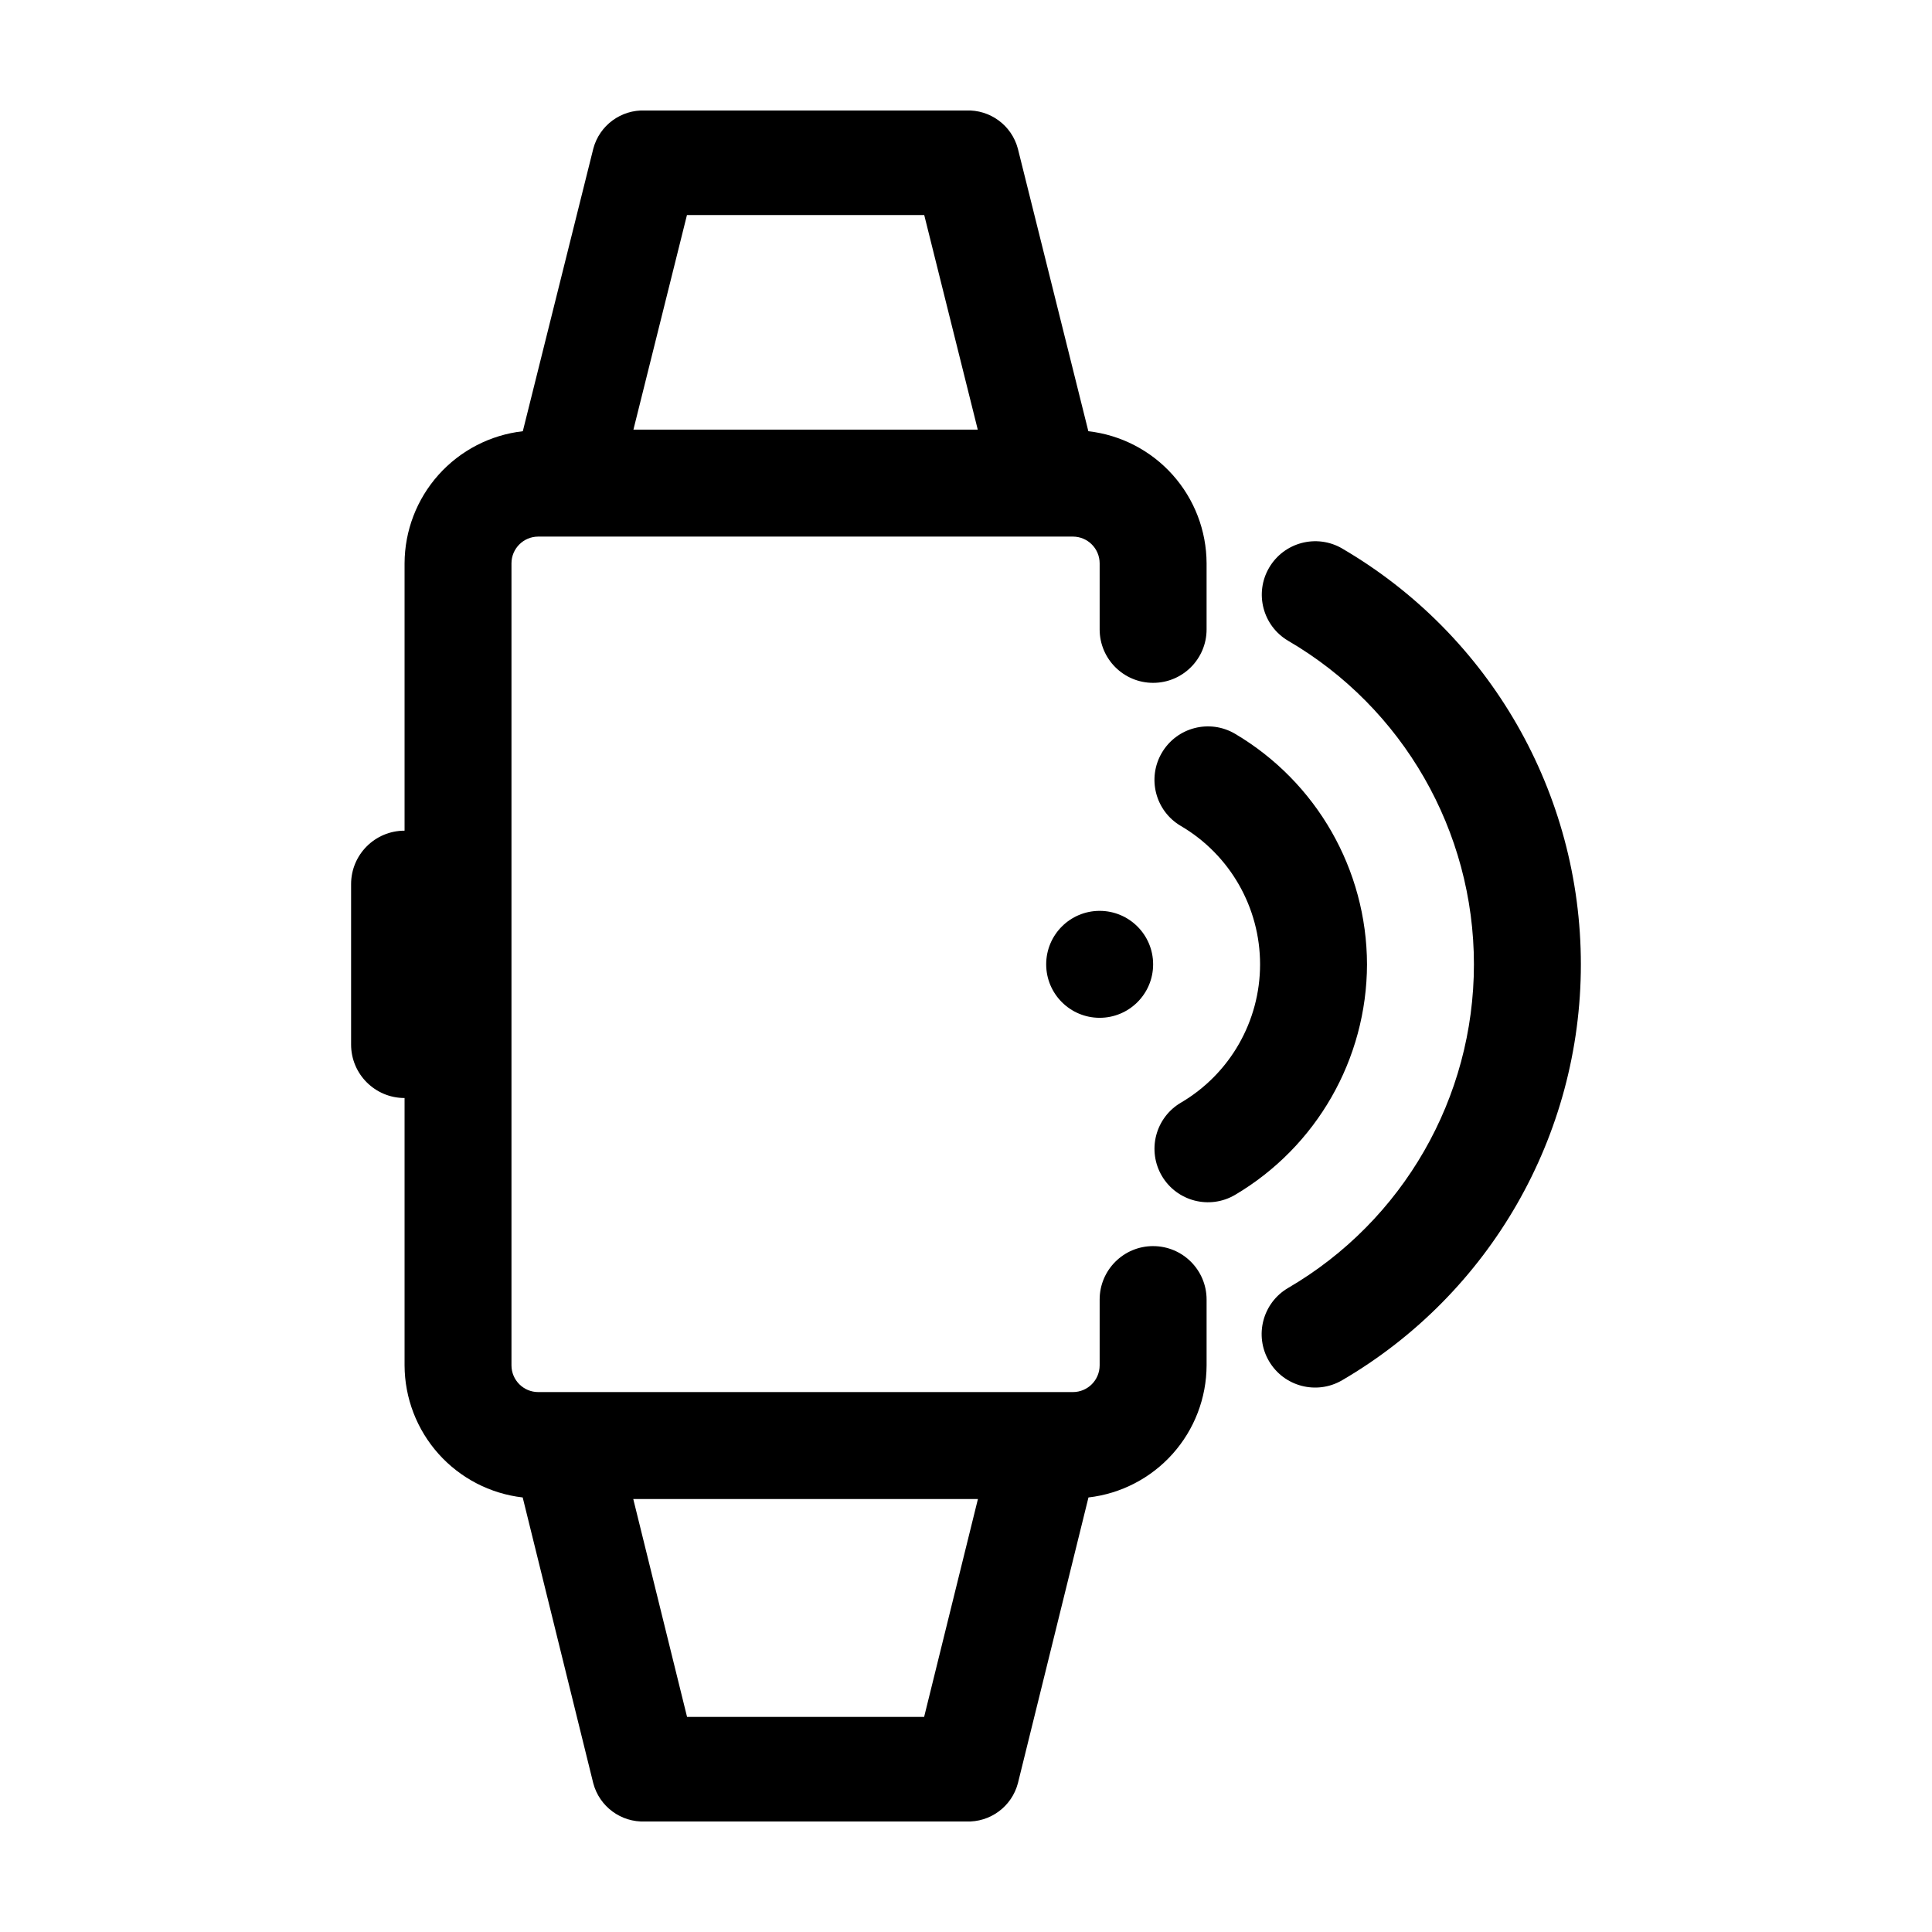
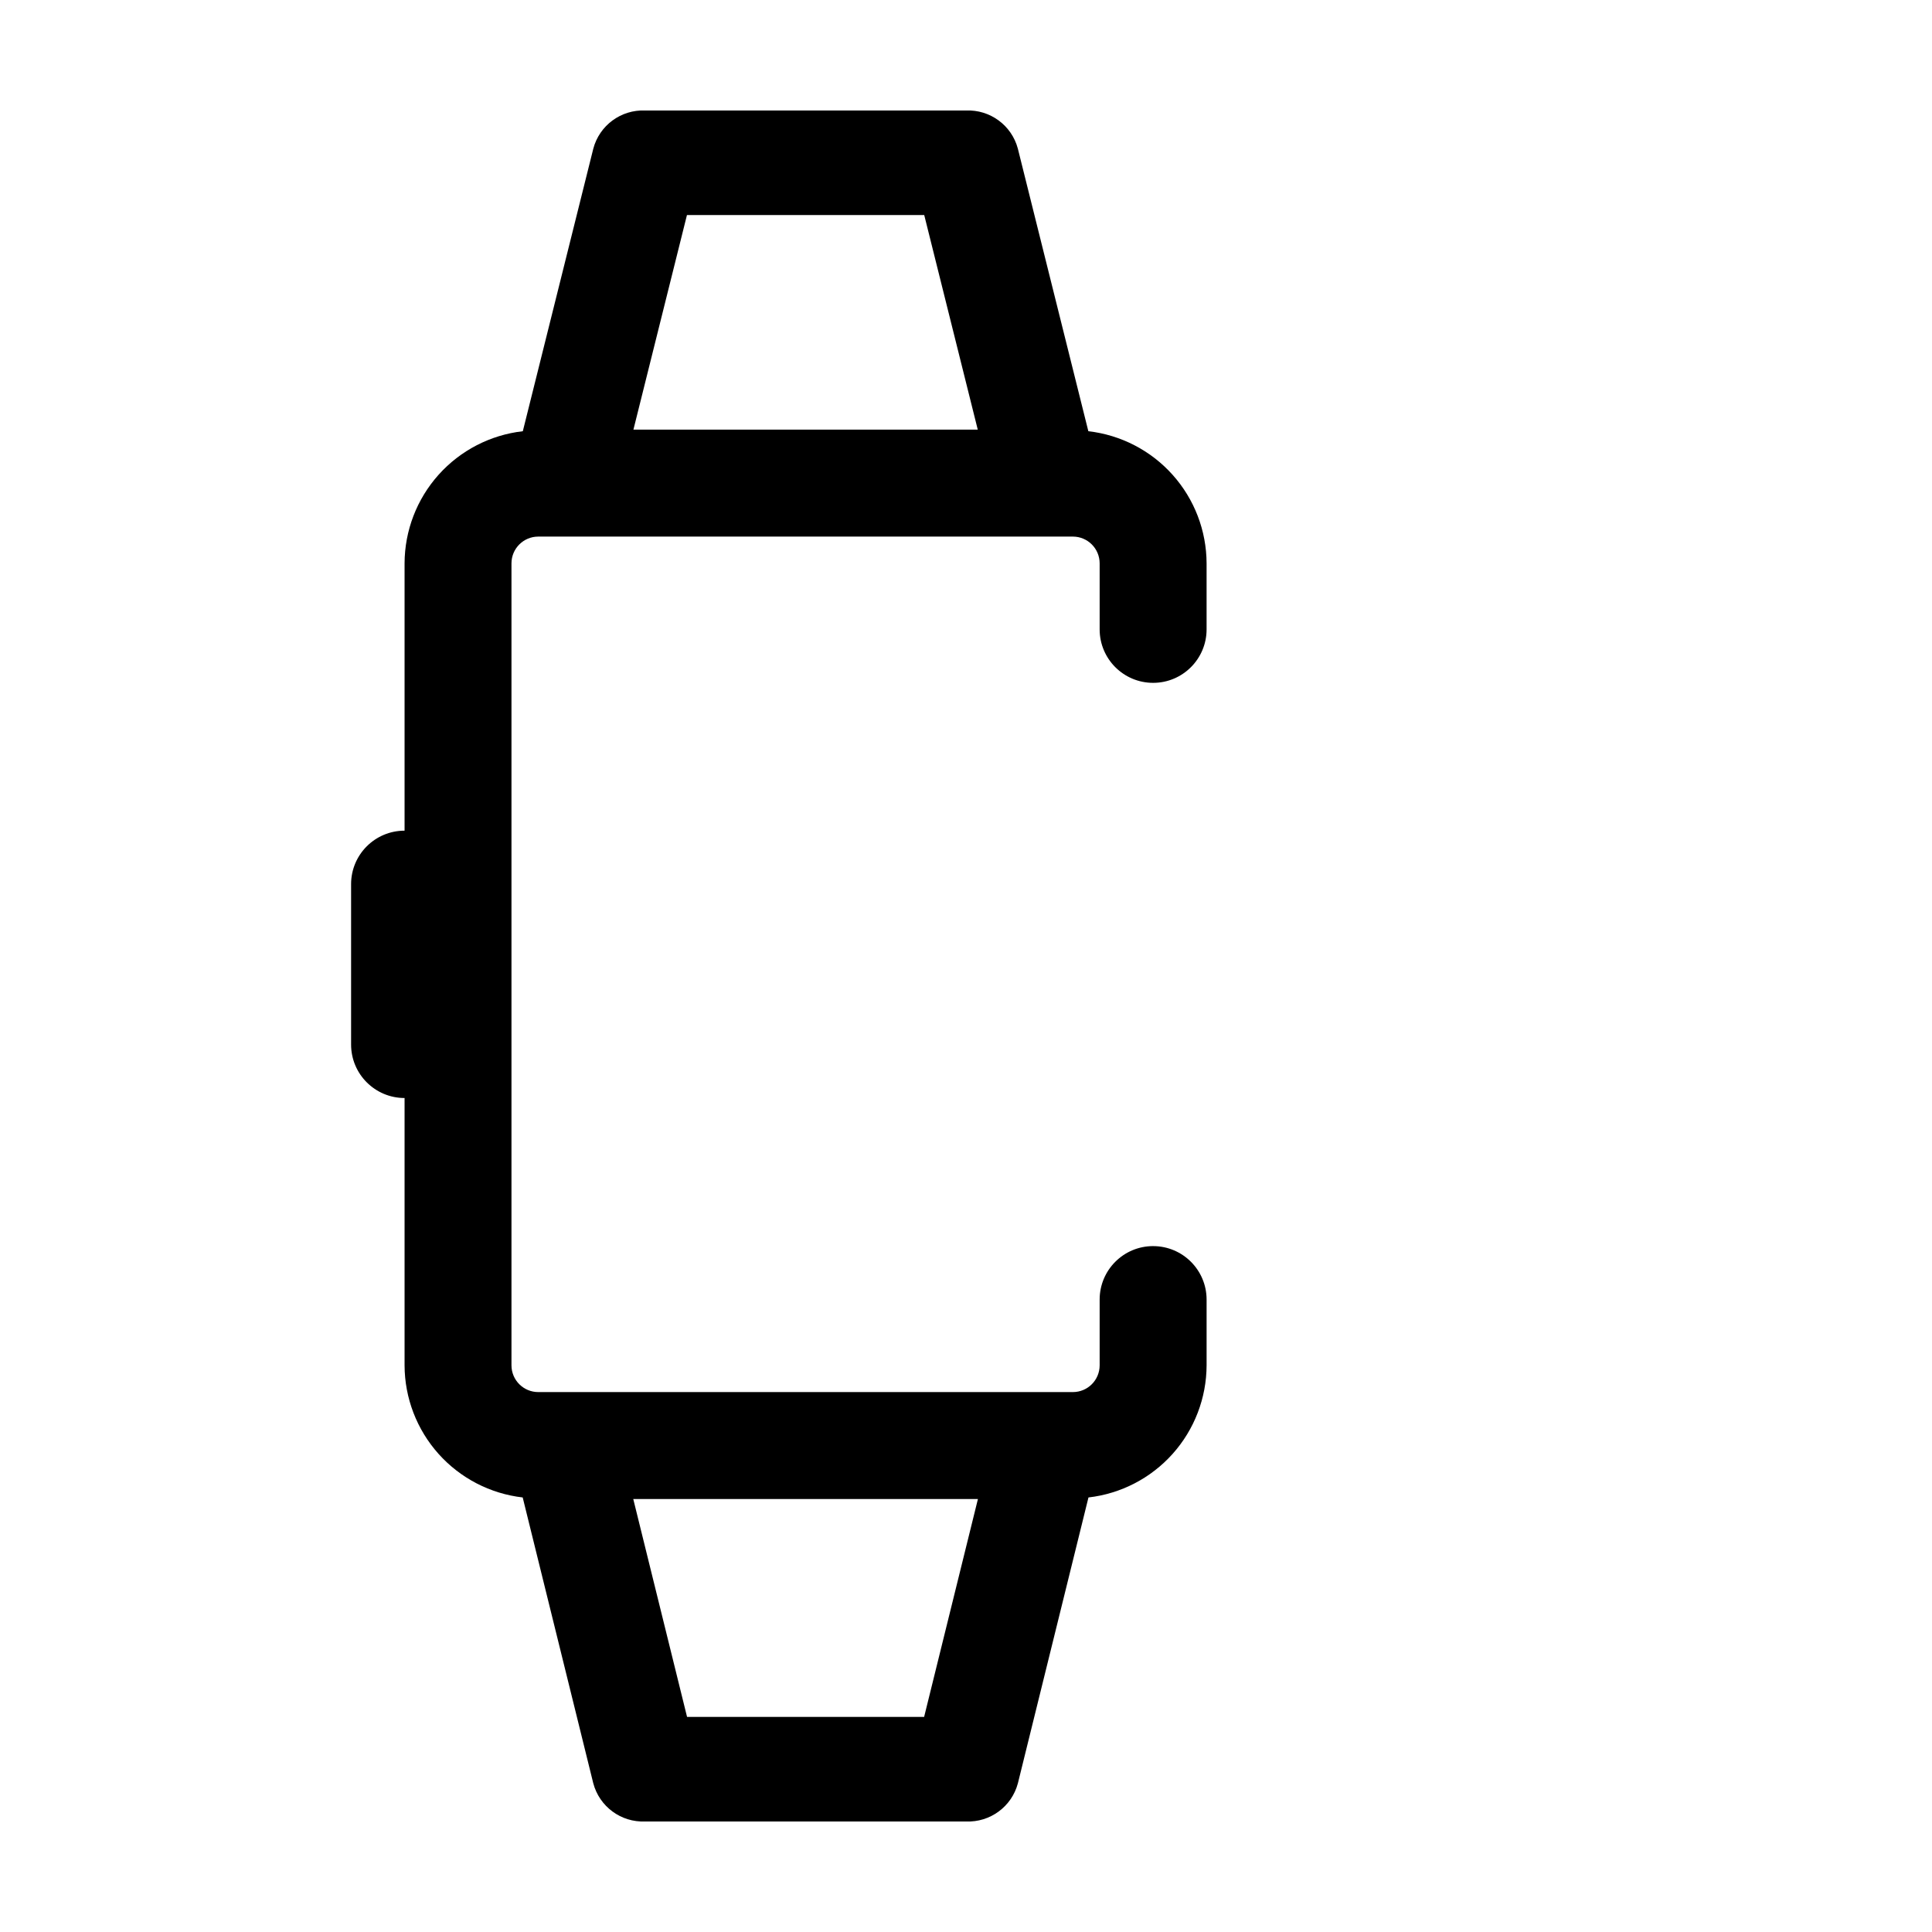
<svg xmlns="http://www.w3.org/2000/svg" fill="#000000" width="800px" height="800px" version="1.1" viewBox="144 144 512 512">
  <g>
    <path d="m449.59 474.23c-7.828 0-14.172 6.344-14.172 14.172v17.43-0.004c-0.004 3.914-3.172 7.082-7.086 7.086h-141.7c-3.91-0.004-7.078-3.172-7.086-7.086v-212.54c0.008-3.91 3.176-7.078 7.086-7.086h141.7c3.914 0.008 7.082 3.176 7.086 7.086v17.5c0 7.828 6.344 14.172 14.172 14.172 7.824 0 14.168-6.344 14.168-14.172v-17.5c-0.027-8.66-3.234-17.012-9.012-23.465-5.773-6.453-13.719-10.562-22.324-11.547l-18.68-74.883c-1.645-6.18-7.359-10.383-13.746-10.109h-85.02c-6.387-0.273-12.105 3.93-13.746 10.109l-18.68 74.883c-8.605 0.984-16.551 5.094-22.328 11.547-5.777 6.453-8.98 14.805-9.008 23.465v70.848c-7.828 0-14.172 6.344-14.172 14.168v42.512c0 7.824 6.344 14.168 14.172 14.168v70.848c0.027 8.656 3.231 17.004 9 23.457 5.769 6.449 13.707 10.562 22.305 11.551l18.699 75.73c1.633 6.195 7.359 10.414 13.758 10.141h85.02c6.398 0.273 12.125-3.945 13.758-10.141l18.699-75.73h-0.004c8.602-0.988 16.539-5.102 22.309-11.551 5.769-6.453 8.973-14.801 9-23.457v-17.43 0.004c0-7.828-6.344-14.172-14.168-14.172zm-123.54-273.24h62.879l14.188 56.871h-91.254zm62.852 398.01h-62.824l-14.258-57.746h91.34z" />
-     <path d="m449.59 399.56c0 7.824-6.344 14.168-14.172 14.168-7.824 0-14.168-6.344-14.168-14.168 0-7.828 6.344-14.172 14.168-14.172 7.828 0 14.172 6.344 14.172 14.172" />
-     <path d="m506.27 399.56c-0.066-25.105-13.352-48.316-34.961-61.094-6.742-3.973-15.43-1.727-19.402 5.016s-1.727 15.43 5.016 19.398c13.016 7.633 21.008 21.59 21.008 36.68 0 15.086-7.992 29.043-21.008 36.676-3.238 1.906-5.586 5.023-6.523 8.66-0.941 3.637-0.398 7.5 1.508 10.738 3.973 6.742 12.66 8.988 19.402 5.016 21.609-12.773 34.895-35.988 34.961-61.09z" />
-     <path d="m499.68 289.35c-6.75-3.922-15.402-1.645-19.348 5.094-3.945 6.738-1.691 15.398 5.035 19.363 30.492 17.801 49.238 50.449 49.238 85.758 0 35.305-18.746 67.957-49.238 85.754-6.758 3.953-9.027 12.633-5.074 19.387s12.633 9.023 19.387 5.07c39.18-22.879 63.266-64.84 63.266-110.21s-24.086-87.332-63.266-110.21z" />
  </g>
</svg>